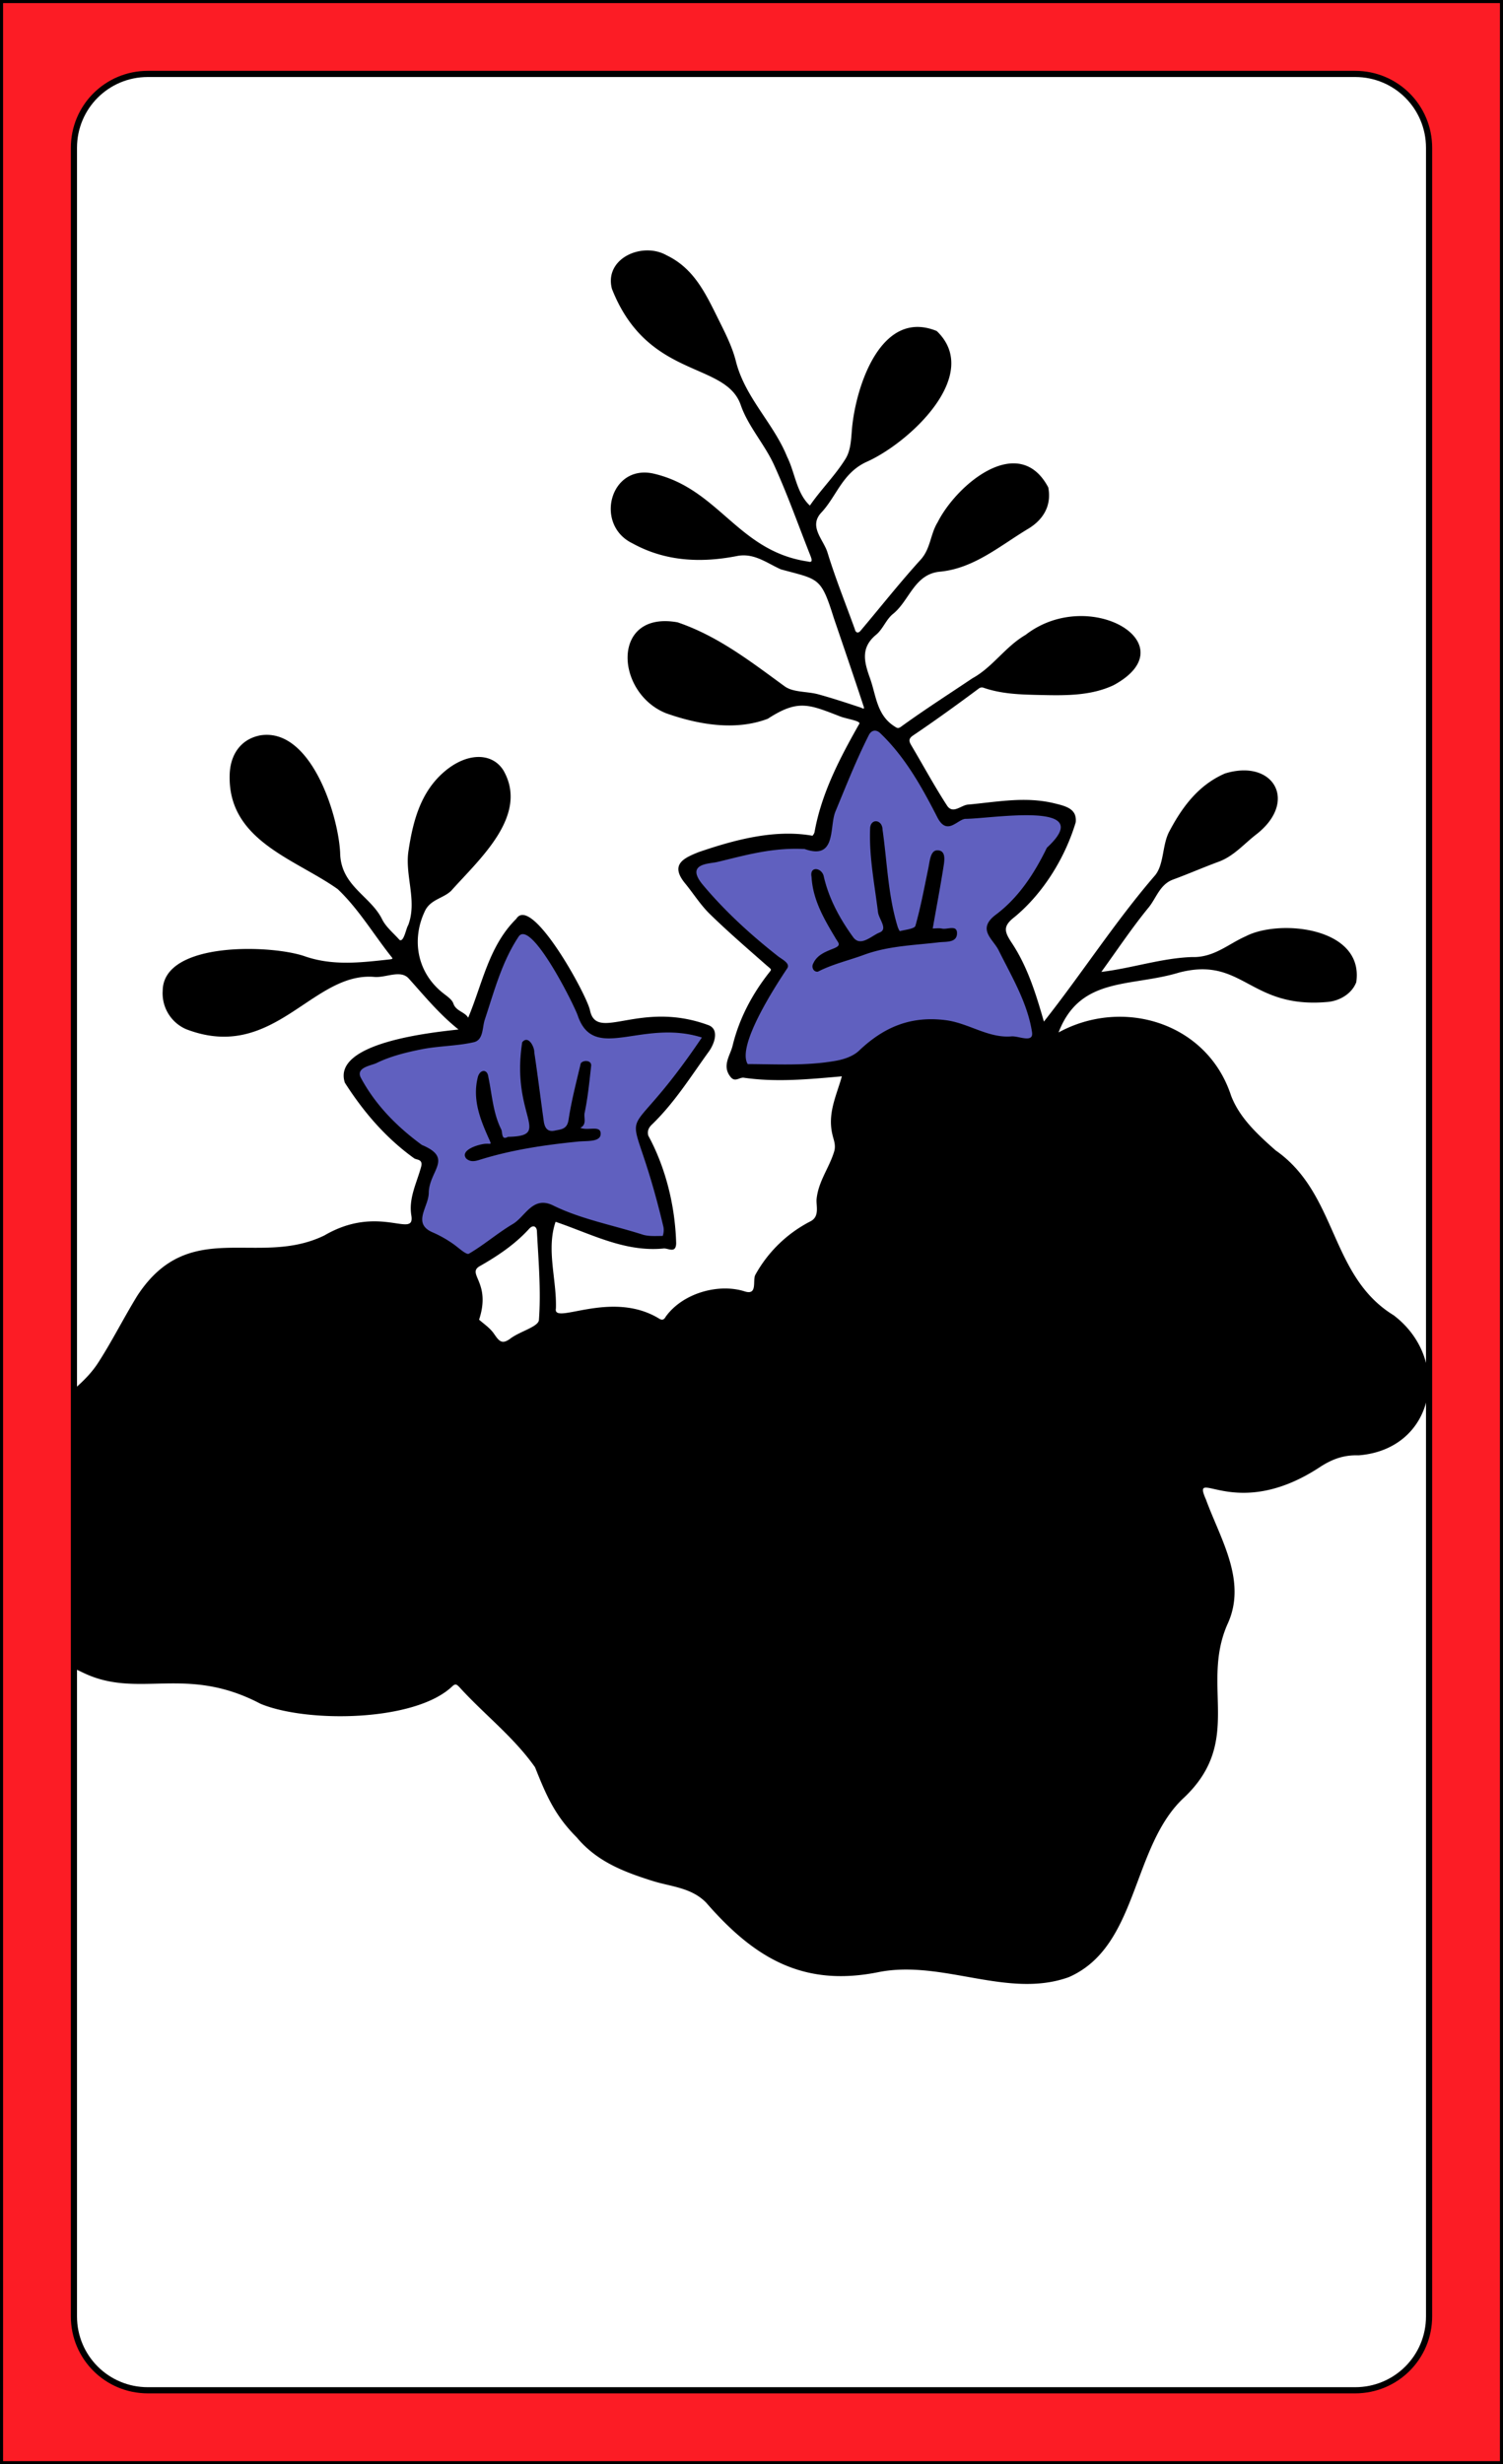
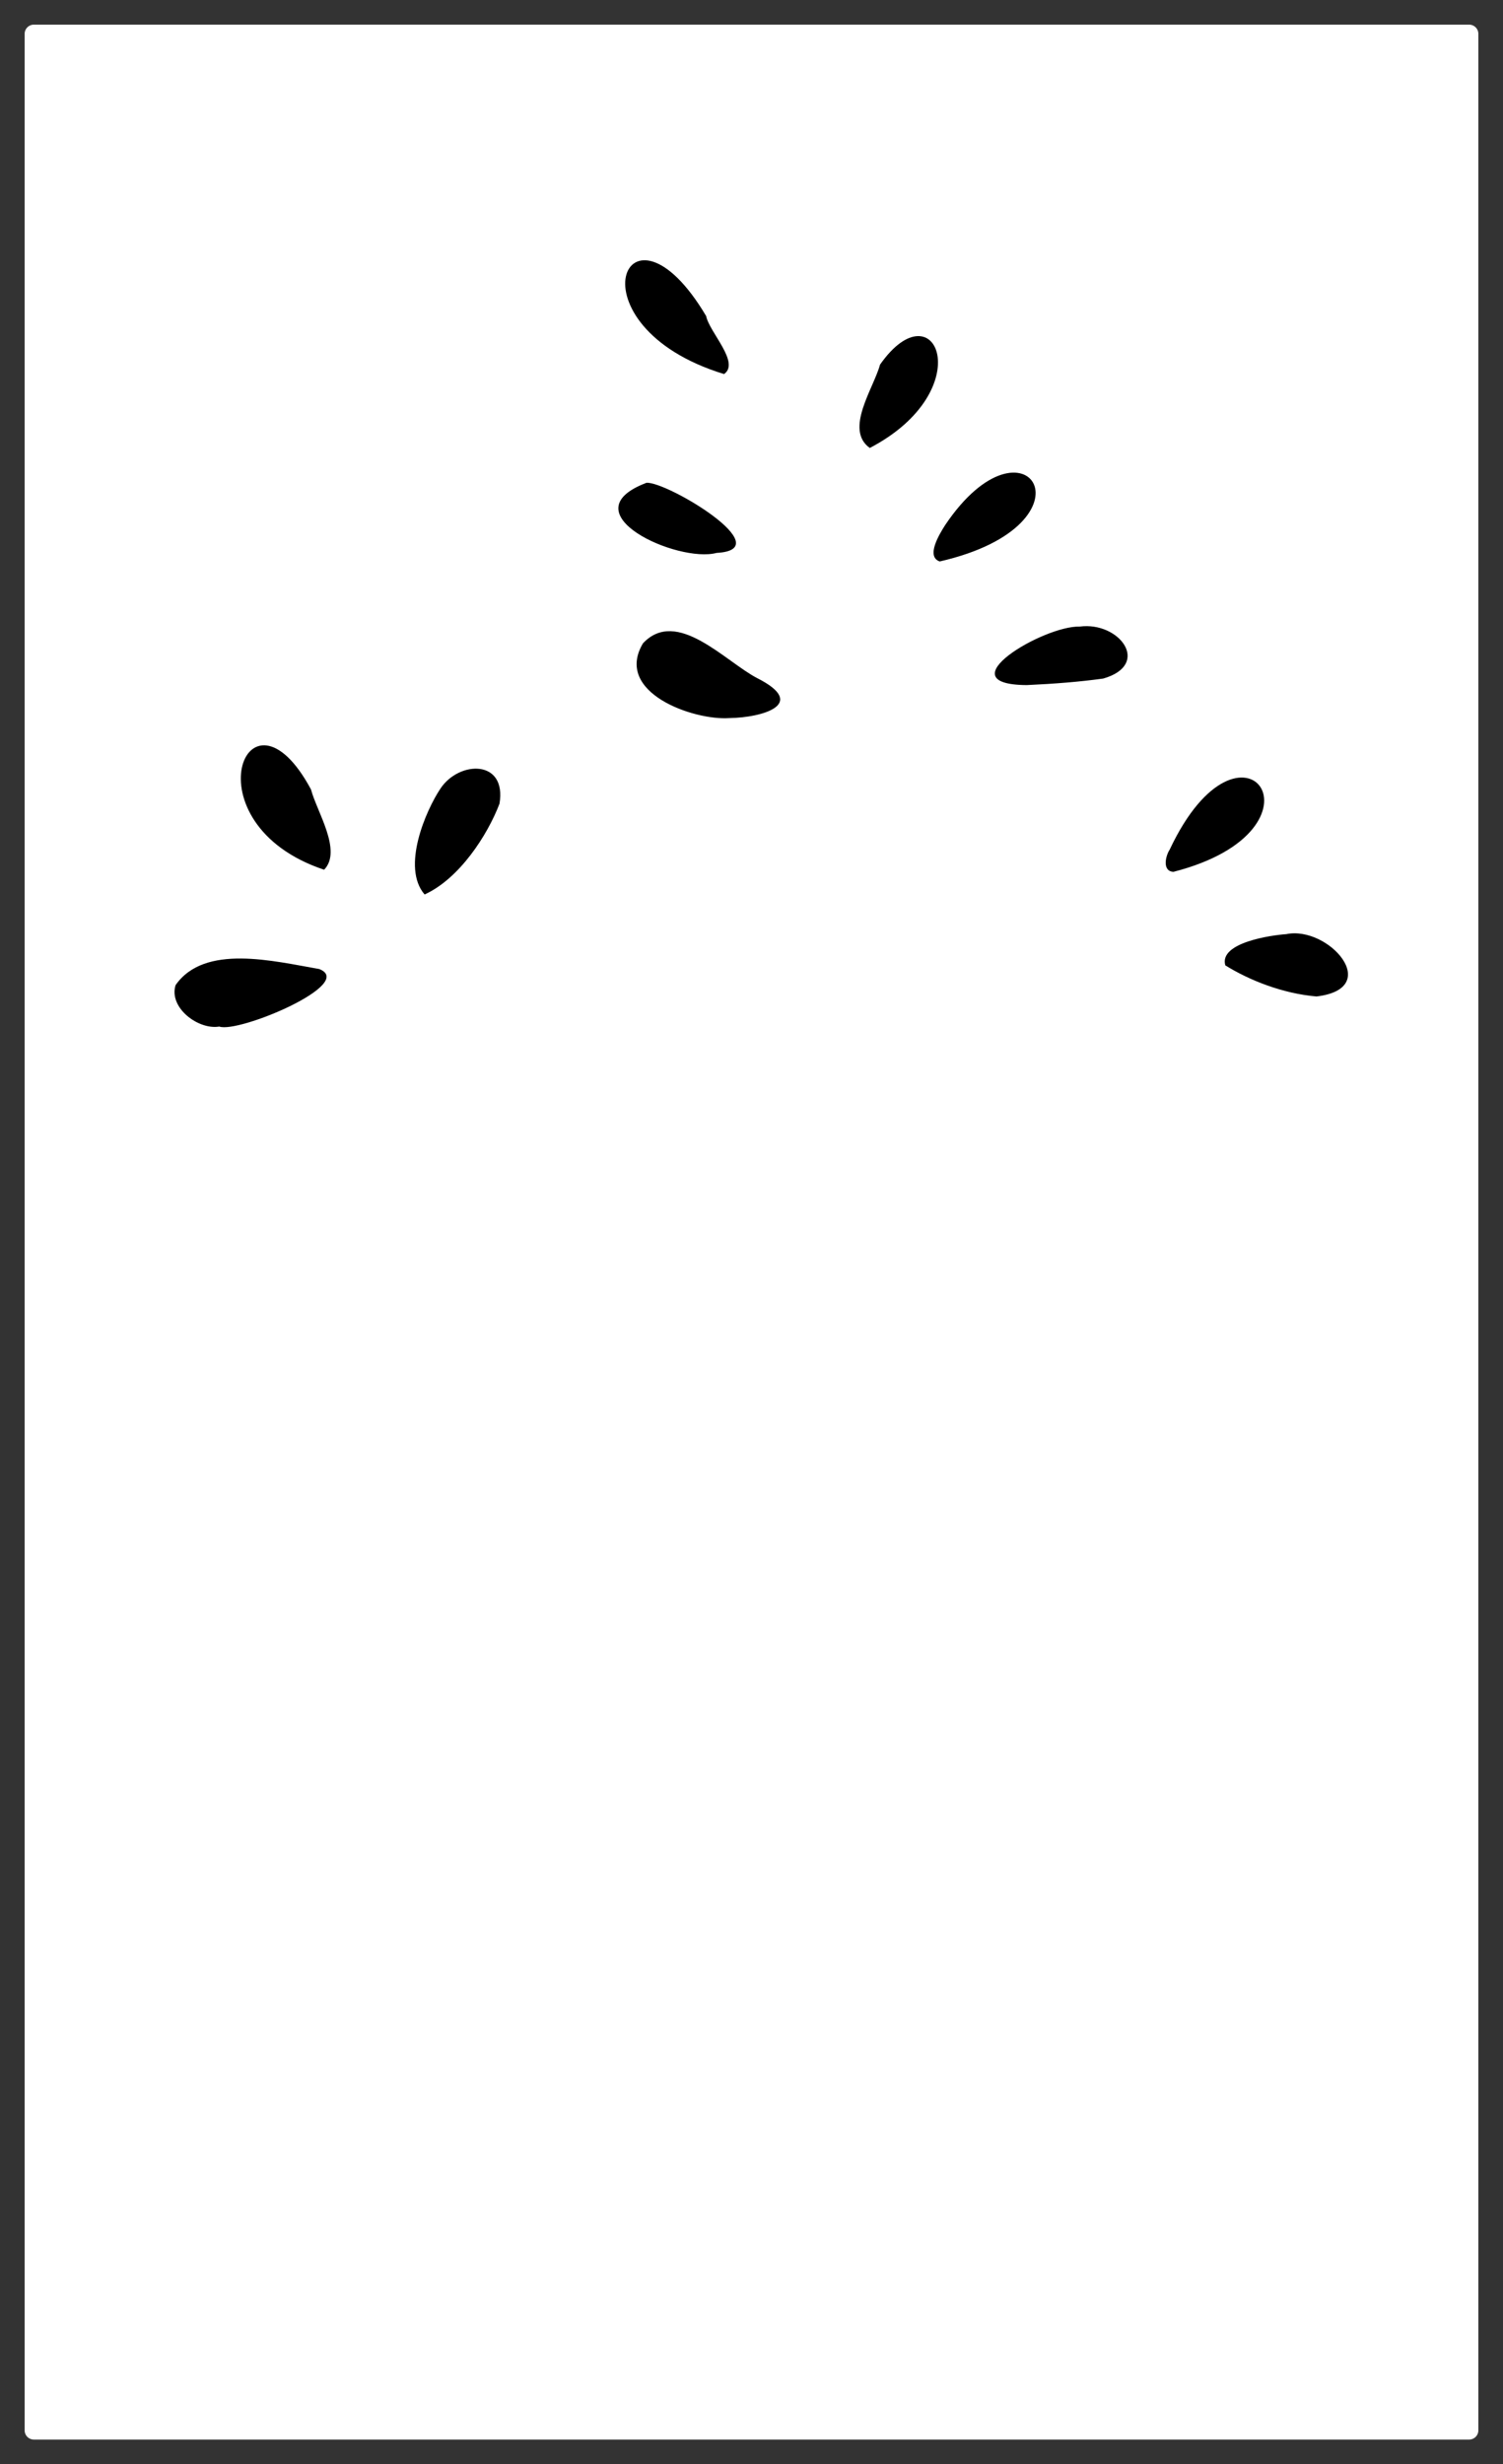
<svg xmlns="http://www.w3.org/2000/svg" version="1.1" viewBox="0 0 976 1600">
  <rect x="0" y="0" width="976" height="1600" fill="#333333" stroke="none" />
  <defs>
    <style>.cls-1{fill:none;}.cls-2{fill:#fff;}.cls-3{clip-path:url(#clip-path);}.cls-4{fill:#6060bf;}.cls-5{fill:#000;}.cls-6{fill:#000;}.cls-7{fill:#000;}</style>
    <clipPath id="clip-path">
-       <path class="cls-1" d="M960,22V1578a6,6,0,0,1-6,6H22a6,6,0,0,1-6-6V22a6,6,0,0,1,6-6H954A6,6,0,0,1,960,22Z" />
+       <path class="cls-1" d="M960,22V1578a6,6,0,0,1-6,6H22a6,6,0,0,1-6-6a6,6,0,0,1,6-6H954A6,6,0,0,1,960,22Z" />
    </clipPath>
  </defs>
  <g id="Paper_Backing" data-name="Paper Backing">
    <path class="cls-2" d="M960,22V1578a6,6,0,0,1-6,6H22a6,6,0,0,1-6-6V22a6,6,0,0,1,6-6H954A6,6,0,0,1,960,22Z" />
  </g>
-   <path class="cls-5" d="m660.6 1281.2c-23 1.81-42.61-9.2-65.19-7.74-37.06 1.3-81.9 11.94-109.25-19.67-32.91-36.61-49.53-31.24-89.45-49.55-34.65-16.38-34.77-53.76-58.27-76.52-16.3-10.75-26.24-30.83-42.24-40.29-21.22 19.52-52.31 19.64-79.62 20.83-38.72 5.36-60.49-20.6-97.63-21.67-44.09 5.6-86.83-9.95-116.09-42.36-5.46-4.75 4-16.43-6.38-17.78-2.43-0.77-2.79-3.75-3.29-5.87-2.82-45.93 21.33-88.08 60.17-113.52 29.11-22.69 32.44-67 67.83-85.12 28.24-12.48 56.88 0.45 83.68-11.47 34.92-23.25 111.66-10.56 100.6 43.68a6 6 0 0 0 2.91 7.5c9.14 3.26 9.05 12.9 15.2 17.33 20.47-5.72 41.4-29 68-26.27 14.42-1.71 27.63 7.29 40.81 8 10.44-19.72 37.13-18.41 56.25-19.57 6.77-18.9 19.49-36.79 42.86-44.35 4.94-1.48 4.12-6.56 3.48-10.6-1-6.55 6.42-8.31 4.39-14.27-1.68-7.8 3-13.39 7.09-18.51 0.48-20.67-6.43-40.92 12.1-61.5 49.31-55 67 8.85 170.2-24.87 53.73-3.38 60.64 57.67 95.09 84.3 37.41 27 39.42 89.76 81 110.73 31.77 21.06 17.71 78.9-23.85 77.07-26.79-0.5-52.5 28.78-78.17 23.93-61.69-16.35 1.92 43.6-6 74.22-5.19 19.78-16.13 37.59-11.71 58.75 10.6 35.56-16.38 59.86-34.75 87.3-23.54 41.51-29.74 107.35-89.77 97.86z" />
  <path class="cls-5" d="m142.46 666.53c-13.5 2.36-33-12.11-28.46-26.86 18.78-27.07 63.76-15.59 93.27-10.49 24.49 9.5-52.33 41.82-64.86 37.37zm712.44-19.53c-21.94-1.87-43.66-10.51-59.23-20.21-4.27-14.83 30.21-19.63 39.58-20.25 27.42-5.67 63.38 35.23 19.65 40.46zm-579.18-66.22c-15.23-17.67 0.82-54.64 10.38-68.88 12.15-18.13 43.09-18.91 38.25 9.94-7.84 20.56-26.09 48.71-48.63 58.94zm486.28-14.7c-7.44-0.4-5.14-10.35-2.46-14.4 47.04-99.91 109.46-13.04 2.46 14.4zm-551.52-1.36c-89.8-29.93-49.83-129.15-8.52-52.11 3.7 14.29 20.48 39.84 8.5 52.11zm263.11-98.47c-23 1.65-75.15-16.43-56.07-48.54 22-23.47 53.42 11.83 74.25 22.64 33.14 16.79 3.54 25.59-18.2 25.9zm193.16-21.42c-53.55-0.35 10.78-38.65 34.37-38 25.85-3.42 46.74 24.71 15.28 33.76-15.33 2.12-31.55 3.41-49.67 4.24zm-56.5-80.28c-9.33-3.14 0-18.12 3.59-23.74 52.55-77.99 101.91-0.48-3.61 23.74zm-144.92-5.55c-25.21 6.78-97.27-25.89-45.51-45.53 13.52-0.82 87.08 43.33 45.51 45.53zm99.48-68.13c-16.68-12 2.56-38.83 6.65-54.12 36.07-51.37 65.37 16.48-6.65 54.12zm-94.64-48c-102.84-31.48-63.26-124.75-11.62-37.65 2.12 10.59 22.2 30.23 11.62 37.67z" />
-   <path class="cls-4" d="m304 818.13c-19.18-11.68-42.9-16.49-29.51-43.66-2-8.35 11.27-18.45 2.51-24.79-16.57-10.75-67.13-50.66-36.72-62.15 20-15.69 69.46-2.79 70.74-26.73 38.06-126.29 41-14.85 82.76 9.72 116.88-14.2 44.47 13.06 23.58 66.43 6.3 21.57 18.93 45.73 16.23 67.94-25.88 5.06-55.06-12.66-81-19.92-15.81 8.03-30.95 26.36-48.59 33.16zm205.81-123c-67.27 7.84-1.36-46.43-7-71.16-20.5-19.61-50.35-35.78-54-60.65 20.35-13.78 54.19-17.55 80.46-14.64 11.58-2 22.81-94.22 45.2-75.49 19.13 16.11 26.53 40.74 41 57.7 18.23-4.83 105.3-17.61 67.76 21.66-7.29 25.49-38 40.32-37.13 53.85 7.36 13.49 48.27 74 15 71.05-109.82-32.18-66.1 18.08-151.34 17.7z" />
-   <path class="cls-6" d="m905 854c-41.61-25.49-36.31-78.94-76.67-107.07-11.63-10.29-23.41-21.07-28.93-35.57-15.41-47.22-70-63.93-112-41 14-36.54 46.83-29.35 78.17-38.86 41.74-10.9 45.61 23.65 96.49 19.07 7.2-0.58 15.61-4.88 18.65-12.82 5.22-35.74-49.84-41.22-71.72-29.85-11.39 5-20.76 14-35 13.51-19.58 0.65-39.08 7.29-58.82 9.64 10.43-14.38 19.89-28.63 30.68-41.79 5.06-6.17 7.26-15 15.94-18.18 9.94-3.66 19.67-7.92 29.61-11.58s16.62-11.82 24.74-18c26.92-21.28 10.79-49-20.72-39.27-17.38 7.58-27.87 22-36.19 37.77-4.57 8.68-3.3 21.21-9.14 28.32-26 30.13-47.83 64.16-72.22 95-5.14-17.9-10.63-35.75-21-51.31-4.77-7.3-5.71-10.71 2.11-16.73 18.54-15.37 32.72-38.49 39.56-61.39 0.89-8.71-6.26-10.45-14-12.32-18.94-4.58-37.38-0.81-56 0.86-4.55 0.41-9.79 6.45-13.6 0.59-8.14-12.55-15.29-25.76-22.92-38.65-1.56-2.62-2.55-4.5 0.88-6.82 14.4-9.71 29.17-20.4 43-30.71a3.33 3.33 0 0 1 2.47-0.39c12 4.2 24.12 4.5 36.41 4.79 16.48 0.38 33.34 0.72 48.37-6.36 48.78-26.48-15.77-64.74-57.17-32.66-13.24 7.7-21.39 21-34.47 28.15-15.52 10.43-31.32 20.54-46.49 31.54-1.93 1.39-2.69 0.69-4.47-0.47-11.27-7.37-11.62-19.93-15.54-30.91-3.72-10.41-6.48-19.85 3.95-28.44 4.36-3.59 6.49-9.92 10.89-13.44 10.79-8.63 13.87-26.07 30.74-27.49 22.14-2.2 39-17 57.37-28 10.1-6.19 14.93-15.49 12.75-26.69-19-35.84-59.4-2.07-71.86 22.68-4.75 7.62-4.48 17.06-11 24.23-13.53 14.89-26 30.72-39 46.12-1.42 1.77-3.19 1.53-3.71-0.88-6-16.61-12.62-33-17.8-49.91-2.55-8.32-12.45-16.86-4-25.89 9.94-10.6 13.56-25.5 29.12-32.81 27.27-11.92 75.83-56.36 45.84-85.07-35.94-14.74-52.38 35.35-55 62.89-0.64 7.07-0.69 14.55-4.39 20.32-6.66 10.68-15.85 19.72-23 30.12-8.73-8.12-9.57-21.2-14.74-31.59-8.82-21.9-27.37-38.48-33.32-62.17-2.51-10-7.52-19.43-12.19-28.92-8-16.15-15.56-31.55-32.75-39.81-15.78-9-40.72 1.94-35.54 21.78 23.28 59.23 74.11 46.76 83.74 75.7 4.81 13.68 15.4 25.21 21.51 38.57 8.76 19.19 15.79 39.16 23.57 58.8 0.7 1.77 2 5-1.25 4-45.92-6.54-58-47.56-101-57.22-28-5.81-38 33.49-13.18 45.41 21.3 11.75 44.44 12.79 67.88 8.19 11.19-2.2 19.76 4.9 28.55 8.7 24.58 6.7 25.9 4.82 34.27 31.59 6.52 19.09 13.06 38.17 19.35 57.34 0.81 2.46-0.7 1.16-2.07 0.71-9.05-3-18.13-6-27.34-8.53-7.29-2-16.33-1.14-21.9-5.22-21.98-16.02-43.22-32.6-69.5-41.53-43.29-7.79-40.66 45.62-7.57 59 20.87 7.4 45.06 11.65 66.18 3.6 19.64-12.75 26.6-9.39 47.22-1.4 4.28 1.57 13.39 2.86 12.17 4.7-12.62 22.27-24.55 45-29.07 70.35-0.17 0.87-1.19 2.37-1.41 2.3-24.63-4.36-50.78 2.74-74 10.71-9.31 3.78-18.78 7.89-8.63 20.24 5.42 6.61 10 14 16.11 19.95 11.67 11.39 24.05 22.08 36.31 32.86 3.63 3.18 3.91 2.87 2.53 4.62-11.37 14.35-19.86 30.36-24.13 48.05-1.51 6.26-7.18 13.11-1.17 20.35 2.81 3.38 5.64 0.06 8.33 0.34 21.26 3.1 42.5 1 63.81-0.88-3.5 12.52-9.53 24.17-6.06 38.08 0.67 3.06 2.31 6.49 1.08 10.65-3.11 10.51-10.24 19.3-11.42 30.89-0.43 4.26 2.18 11.31-3.9 14.48a85.34 85.34 0 0 0-35.87 34.75c-2 3.58 1.71 13.55-6.91 10.8-16.93-5.42-40 1.08-51 16-0.76 1-1.59 3.35-4.27 1.85-31.3-19.47-69.56 4.58-67.34-6.82 0.59-18.7-6.38-38.15-0.22-56.23 23.06 7.82 45 19.83 70.22 17.31 3-0.22 7.84 3.42 8.09-3.25-0.62-24.07-6.74-49.11-18.1-70-0.63-2.33-0.26-4.65 2.14-7 14.81-14.24 25.46-31.41 37.27-47.74 3.43-4.75 7.08-14.43-0.59-17.09-44.34-16.24-72 11.16-76.61-9.23-1.56-9.44-37.91-75.82-47.94-59.72-17.83 17.65-21.89 41.93-31.22 64.19-2.35-3.9-7.92-4.18-9.63-9.2-0.84-2.49-3.74-4.45-6-6.23-17.33-13.18-21.47-34.75-12.56-53.63 3.57-7.77 11.82-8.27 17.1-13.29 18-20.29 50.8-48.76 34-78.16-7.46-12.06-24.48-11.91-39.61 1.83-14.6 13.25-19.3 31.85-22.11 50.6-2.36 15.85 5.83 32.32-0.15 48-1.38 2-2.83 11.35-5.65 9.57-3.89-4.4-8.8-8.33-11.31-13.42-7.52-15.23-26.88-21.59-27.23-43.1-1.23-25.19-19.22-81.37-51.76-76.3-13 2.46-19.88 12.82-20 26.44-0.68 42.1 42.56 53.81 70.15 73.39 13.23 12.52 22.94 28.76 34.33 43.26 1.36 1.73 2.07 2.11-0.64 2.41-18.33 2-36.5 4.3-54.73-1.93-21.74-7.76-92.09-9.92-92.57 22.12a25.36 25.36 0 0 0 15.26 25.13c56.74 21.76 81.45-37 121.76-34 7.58 0.91 17.32-5 22.77 1.1 10.16 11.26 19.67 23 32.3 33.08-18.23 2-82.35 8.68-73.81 34.55 12.14 19 26.56 35.84 45 49.09 1.6 1.15 5.89 0.37 4.5 5.57-2.78 10.33-8.19 20.28-6.33 31.51 2.56 15.61-20.88-7.8-56.48 13-43.15 21-87.66-12.49-121.42 39.07-8.74 14.2-16.22 29.18-25.22 43.19-16.47 26-53.5 36.23-60.19 68.53-29.52 72.24-20.8 99.74 50.99 133.5 35.61 16.67 66.14-5.61 114.37 19.79 29.89 12.48 100.15 11.8 124.44-11.24 2.13-2 2.92-1.41 4.73 0.45 16.12 17.77 35.16 32.21 49.1 52 7.29 18.24 12.76 31.2 27.11 45.58 13.12 15.72 30.65 22.38 49.2 28.23 11.91 3.76 25.15 4.23 34.83 14.12 31.3 36 63 54.94 111.85 45.12 41.44-8.3 84 17.56 123.64 3.24 45.5-19.93 40.54-85.18 75.05-116.79 38.39-36.62 10.48-72.13 27.86-112.13 13.16-28-4.4-55.3-13.87-81.22-9.94-22.56 18.7 15.4 74.21-21.17 8-5.19 15.48-7.81 24.93-7.5 49.89-3.94 60.56-62.22 22.76-90.94zm-42.13-236.29c7.06 3.69 11.46 12 7.41 18.22-13.26 17.86-56.81-3.47-72.47-12.53 20.19-13.76 41.99-17.75 65.06-5.69zm-101.44-60.81c26.25-75.25 93-46.53 33.65-10.1-10 6.09-20.91 10.75-31.83 15-3.87 1.48-1.65-3.1-1.82-4.9zm-111.07-122.18c15.11-12 30.89-22.71 51-23.93 7.68-1.09 29 4.64 27.43 14.19-2.19 6-7.2 10.8-12.95 11.62s-75.9 9.6-65.48-1.88zm-36.89-86c32.74-63.28 79.39-30.3 43.59-10.6-12.57 5.15-21.44 16.77-35.39 19.07-3.89 0.65-7.63 2.21-11.44 3.35 1.03-3.96 1.1-8.54 3.24-11.81zm-50.07-78.5c3.14-10.88 7.5-21.44 11.77-32 5.44-13.44 21.89-20.09 28.21-11.54 6.23 10.15 0.61 23-5.54 30.16-6.55 5.33-27.18 31.9-33.89 29.49-1.53-4.99-1.95-11.1-0.55-16.11zm-154.94-83.33c-3.6-11.9 10.88-14.64 18.94-10.8 25.58 10.55 30.16 40.54 42.77 62.8-27-10.97-51.12-23.41-61.71-52zm66.06 166.62c-14.22 3.84-42.57 0.52-58.29-8.75-21.07-12.1-4.07-36.54 15.71-23.63 13.74 7.6 27.94 14.55 38.51 26.63 1.55 1.78 5.7 2.76 4.07 5.75zm24.3 103.61c-26.37 10.54-73.18 5.72-81.68-26-1.73-6.64 7.16-18.07 15.28-18.09 24.74 5.35 46.31 23.88 67.34 37.75 5.57 3.22 5.07 5.55-0.94 6.34zm-209.49 57.14c8.59-13.11 34.69-19.09 31.2 6.41-3.56 11.53-11.84 24.94-23 36.6-7.36 9.49-10.54 13.82-21.8 19.51-4.68-21.47 1.27-44.58 13.6-62.52zm-78.87 46.46c-18.38-7.72-36.54-20.16-46.59-38-7.2-14.69-7-23.24 4.22-34.45 19.91 1.86 26.16 14.2 30.06 25.6 5.85 14.89 12.67 30.23 12.31 46.85zm-66.79 101.82c-6.81 0.08-14.92-0.33-20.76-6.69-28.76-39.58 69-28.46 86.84-22.05-20.4 15.04-40.68 28.43-66.08 28.74zm399.33 26.18c-19 3.44-38.28 2.25-57.47 2.17-7.25-11.74 17.71-50.21 25.5-61.9 2.53-3.39-3-5.93-5.78-8.08-17.69-13.91-34.24-29-48.74-46.27-11.87-14.14 4.14-13.73 9.2-14.94 17.7-4.2 35.39-9.55 56.8-8.44 20.9 7.38 15.86-14.46 20-24.37 6.93-16.7 13.53-33.51 21.71-49.65 1.48-2.93 4.5-4 7.44-1.14 16.23 15.56 27 35 37.05 54.63 6.3 12.21 12.91 1.32 18.18 0.94 16.77 0 86.46-12.16 52.93 18.74-8 16.43-18.14 32.22-33.07 43.42-12.66 9.5-2 15.74 1.71 23.14 8.57 17.25 18.78 34.17 21.71 53.25 1.12 7.32-8.85 2.3-13.31 2.69-15 1.31-27.68-8.51-42.55-10.49-22.94-3-40.47 4.54-56.47 19.77-3.69 3.53-9.59 5.59-14.84 6.53zm11.31 64.34c88.71-2.37 177.6 26.23 251.65 74.05-53-27.06-104.16-42-161.78-51.62a816.65 816.65 0 0 0-99.43-4c-6.46-2.42 5.33-18.65 9.59-18.43zm182.37 57.6c0.24 24.25 11.65 44.85 14 68.63-36.11-30.43-55-83.92-110.33-78.45-10.91 0.47-10.09-11-14.87-16.73-0.58-0.69 4.5-1.18 6.72-0.86a467.46 467.46 0 0 1 100 22.14c1.95 0.61 4.51 3.45 4.51 5.27zm-187-30.23c20.38-2 42.71-1.86 62.75 1.52 5.31 1.26 8.73 12.15 11.83 19.18-23.2 7.15-43.58 4.86-64-9.49-3.8-2.42-9.51-1.85-14.66-2.71-1.54-2-6.63 4.69-6.66-2.73 0.06-8.62 7.29-4.96 10.8-5.77zm-96.62 69.4c16.84-8.12 41.84-6.36 54.28 14.58 6.34 10.68 14.72 20.3 22.81 30 12.08 14.47 20.27 32.21 29.94 48.67 29.41 45.38 49.84 95.3 73.43 143.7 8.14 16.2 12.12 33.74 19.25 50.18 0.19 0.44-0.23 1.15-0.56 2.52-20-36.19-38.86-71-62.21-104.75-31.18-44.48-68.92-83.9-104.72-124.72-11.65-12.44-22.79-25.36-34.29-37.94-18.24-12.22-12.47-18.36 2.13-22.24zm-174.63-75.59c0.41-14.24 16.16-22.23-4.49-30.83-16.22-11.89-30.09-25.94-39.55-43.49-3.67-6.82 6.57-8 10-9.64 9.11-4.48 19.37-7 29.43-9 11.14-2.2 22.76-2.06 33.8-4.57 6.4-1.45 5.48-9.54 7.17-14.64 6.2-18.61 11.08-37.66 22.2-54.25 8.31-10.25 35.51 44 38.17 51.55 10.53 30.91 41.6 1.94 80.61 14.28-57 84.58-48.12 25.11-24.89 123.27a12 12 0 0 1-0.51 5.57c-4.24 0-8.68 0.38-12.69-0.74-19.26-6.21-39.67-9.94-57.92-18.76-13.74-7.18-18.43 6.85-26.79 11.78-9.85 5.83-18.61 13.52-28.5 19.26-1.61 0.93-6.7-3.9-10.05-6.26a76.11 76.11 0 0 0-13.13-7.45c-14.18-5.84-2.75-16.71-2.86-26.08zm32.67 82.61c8.19-24.79-9-29.85 1-35.07 11.48-6.56 22.47-14 31.48-23.89 2.85-3.14 4.94-1.2 5.07 1.37 1 19.29 2.73 38.68 1.3 57.82-0.33 4.38-12.45 7.43-18.47 12-5.69 4.31-7.57 1.41-10.65-3-2.64-3.9-6.9-6.66-9.73-9.23zm-6.35 31.85c-58.09 15-117.69 28.5-171 57-40.6 20-70.3 44.45-111.78 66.91 47.06-44 96.76-76.1 154.67-101.69 40.34-18.16 81-39.28 125-46.9 13.42 1.45 22.27 18.79 3.11 24.68zm-304.75 132.51c-0.63 0.57-1.47 1-2.17 1.51-6.32-19.57 3.58-36.72 10.26-54.12 6.42-26.71 26.35-43.4 47.63-58.28 29.38-22.26 32.83-66.78 67.28-84.79 27-11.64 55.94 0.72 83.17-11.25 14.82-5.15 28.94-14.68 46.1-11.27 19 3.78 38.18 7.12 47.57 27.4 3.87 8.34 4.88 17.39 0.48 25.35-1.42 2.58-8.27 2.16-12.64 3.14-8.27 1.85-16.49 4.71-24.83 5.09-3.21 0.15-6.57-5.44-10.05-8.17-7-5.38-41.82-34.62-48.48-24.65-0.63 3.14 2 4.79 4.55 5.85 15 6.22 27.92 15.86 40.53 25.83 1.4 1.1 9.93 4-0.44 6.72a161.64 161.64 0 0 0-33.81 13.58c-10.18 5.38-16.79-2.49-24.7-4.72-15.21-4.29-30.62-7-46.14-9.7-6.61-1-30.08-4.83-31.49 3.55 0.34 2.62 2.29 2.82 4.46 2.8 12.66-0.11 25.1 1.74 38.82 4.64-18.28 8.87-36.34 11.64-55.1 11.28-1.73 0-4.09-0.94-4.18 2.53-0.08 2.93 1.13 3.26 3.68 3.78 21.3 4.29 41.24 1.35 59.15-11.32 12.37-8.75 23.41-1.49 34.79 2.09 1 0.31 2.71 1.71-0.5 3.13-23.71 9.7-45.44 24.63-69 34.1-24.72 2.56-51.84-7.44-76.77 1.49-1.88 0.57-4.41 1-2.82 3.2 3 4.14 8.5 4.43 12.23 2.66s7.29-0.85 12.66-2.11c-10.78 11.24-21 20.12-33.29 26.6-3.75 2.56-17.12 9.76-17.27 13.8 2.4 0 3.86 3.16 6.86 1.64 19-9.59 36.24-21.5 50.58-37.31 4.43-4.58 25.59-1.21 35.1-2.17-42.07 25.99-80.45 51.42-112.22 88.1zm273.42 76.07c-18.76 5.37-38 6.16-57 7-37.07 6.07-67-25.18-104-21.38-18.06 1.62-36.35 1.55-52.89-6.25-19.3-9.12-40.19-17.07-53.39-34.8-5.25-7 6.42-9.47 10.4-12.37 38.75-26.66 79.54-55 121.83-74a3.67 3.67 0 0 1 0.44 3.2c-4.61 13.45-7.67 27.83-14.75 39.84-3.41 5.79-14.39 7.22-22 10.38-14.23 6.07-48.38 22.94-48.3 39.91 1.89-0.21 4.62 0.32 5.55-0.73 15.58-17.72 36-27.82 59.22-37.83-4.09 9.94-7.1 18.27-10.91 26.21-2.34 7.28-11.91 14.68-10 22.24 12-1 16-18.82 21.45-27.51 11.19-23.42 25.65-47 29.11-73 1.32-19.2 19.56-16.48 30.41-22.78 9.74-5.65 21.19-8.38 31.92-12.32 10-3.68 4.92 6.65 4.87 7.24-1.34 14.31 0.6 29-4.32 42.91-3.17 9-12.26 11.13-18.58 16.44-21 17.6-38.08 37.8-45.25 64.91-0.5 1.88-1.58 5.43 1.26 6.12 3 0.73 4.91-2.39 5.88-4.87 11.32-27.81 27.64-50.79 53.85-67.6-7.14 24.36-15.51 44.76-24.87 67.63-0.41 1 0.28 3.51 1.06 3.83 3.11 1.28 5.35-1.54 6.29-3.39 17.83-35.31 31.28-73.69 34-113.33 0.4-5.93 2-12.46-1.12-19-3-6.34 4.57-5.9 7.71-6.89 20.32-5.7 40.36-13.65 61.28-16.62 0.31 0 3.54-0.24 1.23 2.94-11.13 15.26-18.94 32.08-18.88 51.39-1.83 34.79-34.06 56.55-39.65 90.49-0.31 1.55-0.55 5.84 2.21 5.52 5.22-0.59 6.19-6 7.51-9.93 6.86-17.91 17.35-34 27.79-49.92 0.82-1.16-1-4.29 1.86-3.33 1.22 0.42 1.63 3.27 2.39 5 7.11 16.51 2.52 33.47 2.1 50.3-0.33 13 0.5 25.75 9.41 36.81 4.68 5.91-5.14 14.67-15.12 17.54zm415.37 179.1c-15.22 0.68-30.56 1.39-45.71 0.24-10.86-0.83-21.42-6-32.27-6.67-28.25-2.92-55.92 5.19-84.41 1.75-36.38-6-50.67-44.15-83.39-55.66-37.3-6-72.82-27.1-84.17-65.25-3.19-10.21-8.67-19.26-18-26.24-11.35-8.47-20.29-19.84-30.19-30a67.48 67.48 0 0 1-20.05-67.68c2.28-33.51-17.1-62-0.13-96.49 25.18-54.42 102.75-101.42 153.65-53.07 9.17 9.24 17.13 19.67 25.47 29.71 3.9 4.7-2.18 5.09-3.64 7.47-6.63 10.81-16.23 13.34-28.62 12.75a313.18 313.18 0 0 0-76.49 6c-12.72 2.55-24.93 7.81-37.23 12.23-6 2.85-4.76 9.56 2.23 7.46 39.69-14.41 79.83-16.89 122-18-38.52 35.21-81.14 85.79-96.31 135.67-0.67 2.5 1.49 4.31 2.17 4.13 1.94-0.51 4.52-1.71 5.22-3.34a257.2 257.2 0 0 1 53.55-83.93c-2.08 39.43-10.62 79.78-26.3 116.25-1.42 3.2-3.05 7.45 0.64 9 4.06 1.74 4.77-2.54 6.72-5.75 15.61-28.65 21.89-60.9 25-92.93 1.25-11.47 4.37-23.13 2.12-35.07-0.43-2.31 3.48-5.6 5.66-8.21 14.66-17.5 31.61-32.87 45.67-51.06 7.69-10 12 3.38 15.58 7.07 13.23 13.71 25.24 28.63 37.39 43.35 3.12 3.78-1.64 7.1-3 9.93-25.18 51.8-40 107.06-49.2 163.72-2.73 14.87-2.66 30.26-3.73 45.42-0.14 1.88-1 5.06 2.64 4.51 2.47-0.38 5.45-0.37 5.53-4.75 1.16-36 8.54-70.13 18.78-104.66 9.69 42.09 15.45 81.58 21 123.77 0.45 3.16 2.16 6.87 5.43 6.59 9.25-9.13-4.06-71.58-6.94-86.8-4-19.2-10.68-37.32-15.73-56.1-1.67-6.25 3.4-14.53 6-21.66 8.34-23 17-45.9 25.53-68.81a4.37 4.37 0 0 1 2.1-1.88c0.18-0.1 1.06 1 1.53 1.55 22.91 31.35 52.19 60 69.09 95.07 2.55 6.82-2.33 16.43-3.91 24.77-4 21.11-6.27 42.6-10.14 63.57-3 5-3.22 95.27 7.14 69.81-1.27-26.21-2.38-50.87 2.45-77.42a314.73 314.73 0 0 1 27.5 61c2.17 4 4.44 15.34 10.5 13.16 0.85-0.38 1.58-2.33 1.45-3.48-4-25.3-16.12-50.22-30.3-71-14.93-18.31-1.19-34.77 0.21-52 0.47-5.79 1.47-11.53 2.51-19.4 28.21 51.39 55.38 98.5 73.59 153.63 1.63 9.63 21.13 35.79 3.81 37.73zm104.11-239.17c-0.22 7.83-5.22 13.93-7.93 20.84-13 29 9.22 61.73-11.69 88.09-24.49 25.55-39.08 57.9-50.81 90.93-3.29 9.54-10.18 17.86-15.57 26.66-0.56 0.91-2 1.27-3.06 1.89-22.22-62.65-37.11-128.41-64.56-189.47-1.15-3.44 0.24-6.73 4.22-4.92 12.47 5.65 26.28 10.12 36.2 18.87 4.62 4.06 4.86 15.91 9.3 23.17 8.19 13.37 17.16 26.26 25.84 39.33 4.61 2.52 6.25 13.92 12.67 8.08 3.93-3.67-3.88-9.08-7-13.42a394.86 394.86 0 0 1-32.13-52.54c19.06 10.4 35.32 22.34 50.74 35.48 0.69 0.59 2.27 0.12 3.43 0.14 3.33-12.91-38-36.73-48.83-43.68-18.43-12.69-38.69-21.1-59.9-27.87-6.16-2.57-7.25-9.61-9.92-14.91-15.62-31.1-28-63.89-49.17-92.43a221.5 221.5 0 0 1 45.83 8c14.6 4 29.31 7.5 43.22 13.6 6.11 2.68 7.8 9.25 11 14.09 9.33 12.7 41.69 67.38 57.33 62.64 4.82-5.07-2.88-7.49-6.31-10.83-19.44-19.12-31.2-37.94-47.3-60.78 29.29 18.37 51.65 30.58 73.79 54.77 1.55 1.69 4 3.73 6.79 0.94 6.79-11.61-62.6-57.85-74.88-62.2-31.73-16.44-67.79-24.77-103.39-29-17.68-0.22-18.63-16-25.8-26.09-9.63-15.06-22.77-28.38-30.22-44.59 34.08-7.39 69.93 0.29 103.66 5.93 9.35 2.16 16.74 12.62 25.1 19.21 8.49 6.18 37.91 26.18 46.86 19.29 0.94-3-3.14-4.16-5.41-5.25-17.14-8.23-34.28-16.4-48.75-30 14.55-1 28.38 2.48 42.3 4.24 5 0.63 13.47 3.91 13.65-0.17 0.29-6.5-9.09-6.93-14.42-8-55.28-9.69-112.67-23.87-168.64-12.7-5.08 0.84-5.81-6.87-9.44-10.06-4.94-4.34-8.44-10.27-13-15.05-5-5.21 1.35-7.38 2.59-10.66 14.62-28.51 48.19-39.71 74.61-19.68 44.69 19.27 86.77-26.69 128.18 31.71 18.29 30.59 59.25 47 61.25 86.27 2.36 19.74 5.75 39.25 14.09 58 7.3 16.42 16 33.08 15.48 52.13zm120.19-119.57c-17.65 28.69-37.86 8.06-58.35 24.68-22.89 14.88-81.82 34.57-81.59-10.09-0.81-14.19-4.5-27.55-9.65-40.65-0.5-1.27-0.29-2.8-0.61-6.47 14.29 15.25 27 28.73 39.58 42.39 1.91 2.08 3.82 1.84 5.67 1 2.87-4.63-21.48-29.71-25.6-35.14-6.64-7.14-11.06-16.49-22.48-19.6-3.26-0.89-3.3-13.24-5-20.3-3.23-13.42-6.61-26.81-9.87-40.23-0.6-2.46 1.49-2.61 2.75-2.07 13.13 5.67 26.57 10.8 39.09 17.6 5.61 3.05 4.07 11.38 5.62 17.2 8.27 31 19.09 60.61 41.1 84.88 1.38 1.52 2.39 3.07 5.16 1s1.72-2.94 0.54-5c-7.75-13.84-19.91-25.67-24-41.39 17.25 3.43 33.15 11.87 47.89 21.43 2.63 1.8 6.13 8.23 9.19 3s-3.91-7.3-7.25-10.39c-14.73-13.6-33.18-19.17-51.69-24.94-7.21-2.25-5.93-10.42-8.35-15.88-2.66-7.41-6.09-15.34-5.78-23.36 39.79 22 80.12 44.1 116.21 72 3.76 2.91-0.67 7.17-2.58 10.33zm-141-121.87c26.62-16.37 34.84 13.56 66.92 13.32 2.13 0.15 5.35 1.47 5.64-1.77 0.12-1.29-3-3.63-5-4.22-12.13-3.47-25-6.38-34.42-15.52 5.06-5.71 28.55-1.4 26.39-8.41-0.21-10.63-61.81 7.12-71 8.92-6.8 2-16.38-4.33-24.27-7.8-16.83-7.38-33.82-14.25-51.5-19.31-2.67-0.76-2.27-2.36-1.28-3.61 26-31.34 63.88-0.68 98.26-24.36 1.26-0.66 2.44-3.71 1.94-5-1.91-3.25-8.66 1-11.8 1.13-15.46 5.2-31 8.5-47.39 4.15-2.6-0.69-5.88 1.2-8.85 1.89l-0.95-1.73c12.3-7.42 24.47-15.07 37-22.11 3.09-1.74 6.63-3 5-6.69-7.11-9.59-45.89 22-55.2 26.56-10.31 6.5-18.77 14.92-27.41 23.35-5.27 5.14-14 1.6-18.07-0.48-11-5.61-23-5.92-33.91-6.41-18.63-0.83-5.68-7.19-3.22-11.61 9.5-19.66 49.4 1.25 88.25-35.7 4.35-3.84 1.36-10.91-3.36-5.59-20.17 17-44.15 20.68-69.73 26.41 4.38-4.78 29.87-20.08 24.9-24.17-2.24-2.53-5.82-0.6-8.24 1.25-9.35 7.16-18.58 14.48-27.86 21.74-1.46 1.15-2.65 1.55-4-0.38-6-8.59-12-17.17-18.15-25.6-0.82-1.12-1.81-4.2-3.76-2.31-11.08 6.33 12.87 27.67 16.45 34.48 2.55 3.76-1.12 3.1-1.67 4.45-9.45 25.22-34.68 8.74-53.69 14-13.14 3-7.79-9.39-8.53-13.74-4.08-23.87 21.42-54.1 44.92-58.32 18.47-3.31 33.69 5.42 50.32 8.79 47.56 11 86.74-33.14 128.23 7.3 11.33 10.54 14.37 26.06 23 38.37 23.43 30.17 54 46.43 64 86.66 10.75 42 57 46.37 58.84 81.31a945.14 945.14 0 0 0-146.75-99.24zm-211.17-175.77c-9.91 3.65-20.3 6-29.79 10.89-2.74 0.4-4.51-2.86-3-5.39 2.62-5.77 8.44-7.69 13.54-9.79 4.78-2 2.81-3.38 1.17-6.12-7.5-12.51-15-25.07-15.85-40.23-1.43-7.41 7-6 8 0 3.38 14.48 10.51 27.4 19 39.13 4.82 6.66 12.13-1.06 17.15-3 5.69-2.18-0.44-8.67-1-13.24-2.22-18.06-5.85-36-5.12-54.28 0.19-6.77 8-6.08 8.09 0.87 3 21 3.52 42.3 9.74 62.74 0.34 1.12 1.3 3.11 1.53 3 3.53-0.95 9.49-1.48 10.06-3.47 3.48-12.3 5.8-24.93 8.4-37.47 0.94-4.5 1.32-11.4 5.67-11.52 5.93-0.17 4.83 6.45 4.16 10.69-2.08 13.17-4.57 26.27-7 40.05 2 0 4.1-0.36 6 0.07 3.45 0.79 9.82-2.7 9.78 3 0 6.34-7.16 5.39-11.72 5.91-16.37 1.96-32.91 2.29-48.81 8.16zm-258.29 132.09c-4.17-5.61 9.16-9.46 13.18-9.45 2.89-0.1 3.47 0.79 1.9-2.73-5.85-13-11.25-26.29-7.3-41 1.53-4.63 6.15-4.93 6.72 0.47 2.41 11.4 3 23.28 8.34 33.92 1 1.92-0.1 7.37 4.34 4.85 29.49-0.6 1.73-13.31 9.3-61.43 4-4.86 8 3.07 7.85 6.66 2.23 14.88 4.06 29.82 6.15 44.72 0.57 4 2.32 7.11 7.2 6 4-0.88 7.94-0.76 8.88-7 1.87-12.35 5.06-24.5 7.93-36.68 1.75-2.39 7.44-2.08 6.71 2-1.12 10.09-2.11 20.25-4.2 30.16-0.69 3.28 1.65 7.46-2.77 9.68 4.83 2.23 13.5-2.09 13.19 4.15-0.25 5.22-9 4.25-14.59 4.81-21 2.1-41.88 5.12-62.21 11.29-3.19 0.93-7.31 2.84-10.62-0.42z" />
  <g id="Red_Japanese_Frames" data-name="Red Japanese Frames">
-     <path d="m0 0v1600h976v-1600zm96 48h784c26.592 0 48 21.408 48 48v1408c0 26.592-21.408 48-48 48h-784c-26.592 0-48-21.408-48-48v-1408c0-26.592 21.408-48 48-48z" fill="#fc1c25" stroke="#000" stroke-linecap="square" stroke-width="4" />
-   </g>
+     </g>
</svg>